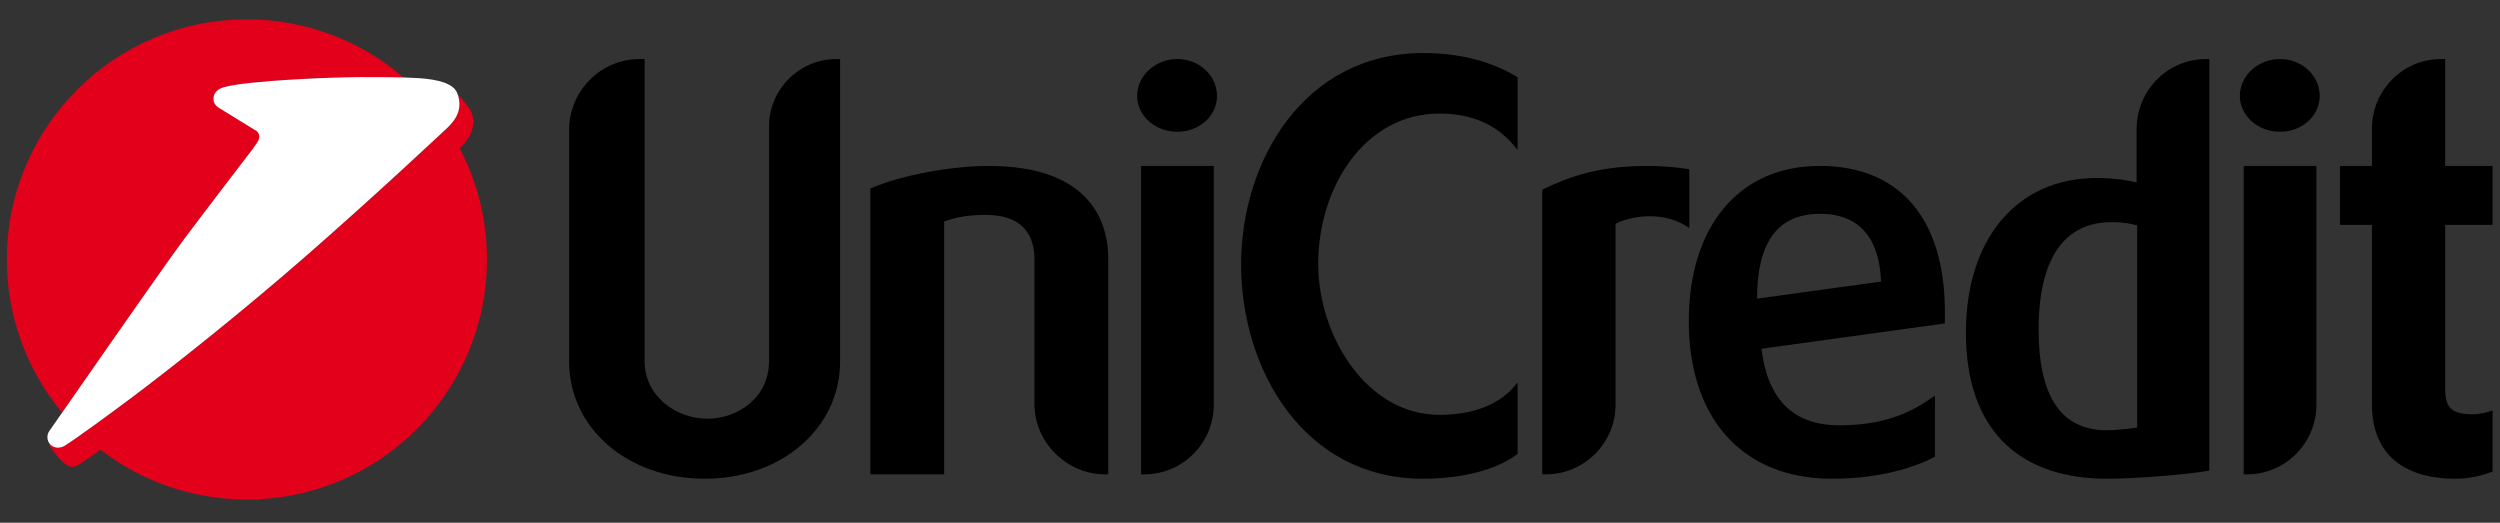
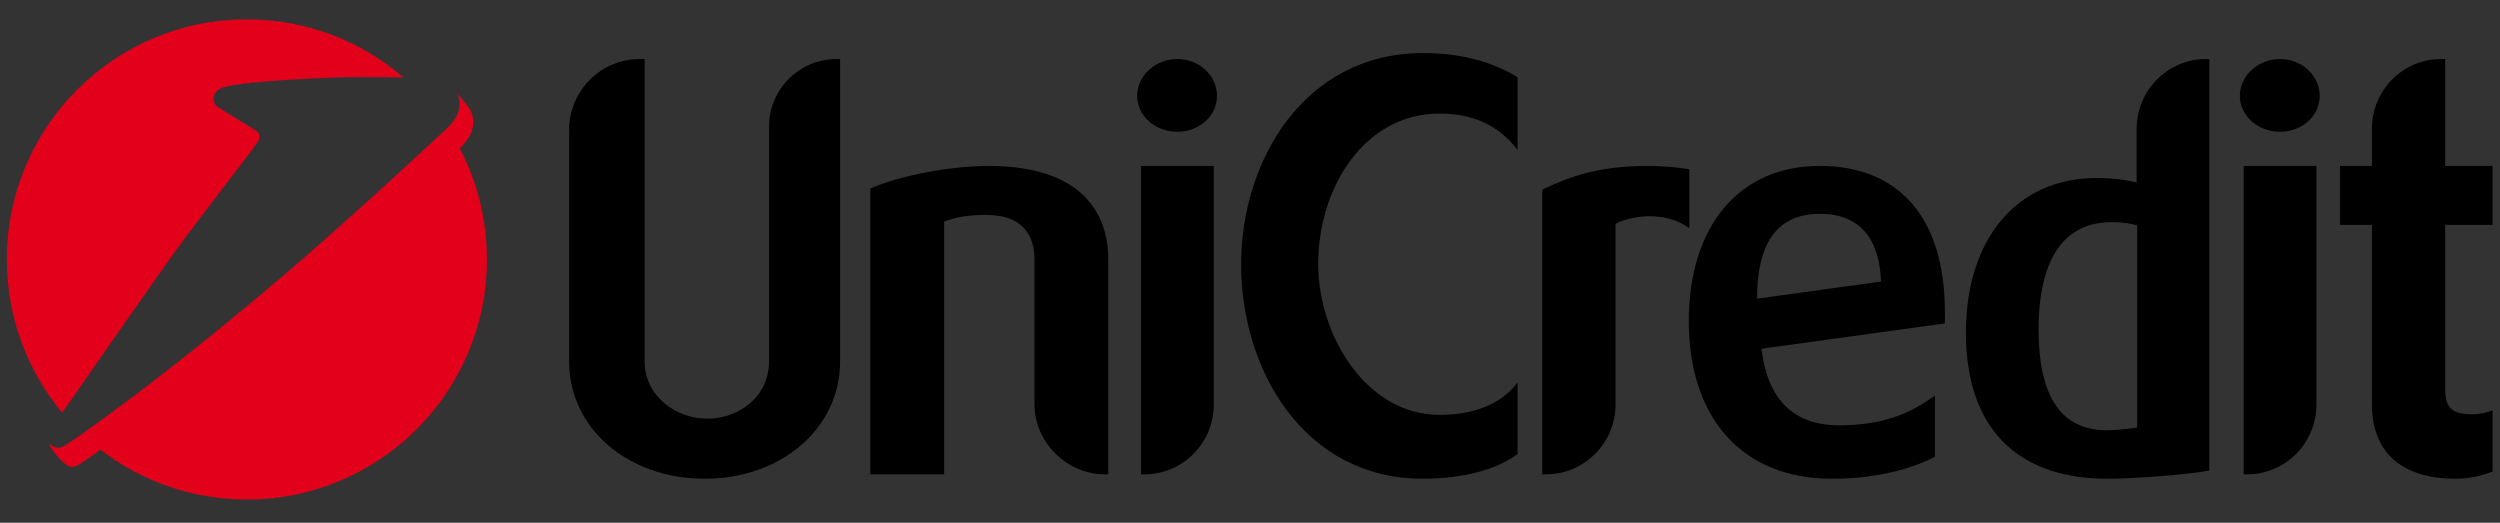
<svg xmlns="http://www.w3.org/2000/svg" width="110" height="23" viewBox="0 0 110 23" fill="none">
  <rect x="0" y="0" width="110" height="23" fill="#333333" stroke="none" />
  <g clip-path="url(#clip0_29_2335)">
    <path d="M36.964 2.599V15.903C36.964 18.835 34.395 21.064 31.003 21.064C27.61 21.064 25.041 18.835 25.041 15.903V5.725C25.041 4.005 26.423 2.599 28.143 2.599H28.362V15.879C28.362 17.454 29.766 18.424 31.124 18.424C32.432 18.424 33.838 17.527 33.838 15.879V5.556C33.838 3.932 35.171 2.599 36.795 2.599H36.964Z" fill="black" />
    <path d="M43.505 7.301C48.036 7.301 48.764 9.845 48.764 11.372V20.872H48.619C46.947 20.872 45.517 19.466 45.517 17.793V11.421C45.517 10.524 45.153 9.457 43.384 9.457C42.56 9.457 42.076 9.554 41.543 9.748V20.872H38.295V8.295C39.676 7.689 41.906 7.301 43.505 7.301Z" fill="black" />
    <path d="M53.404 7.3V17.818C53.404 19.489 52.046 20.871 50.35 20.871H50.205V7.3H53.404ZM51.804 2.599C52.773 2.599 53.548 3.326 53.548 4.223C53.548 5.095 52.773 5.798 51.804 5.798C50.835 5.798 50.035 5.095 50.035 4.223C50.035 3.326 50.835 2.599 51.804 2.599Z" fill="black" />
    <path d="M62.631 2.333C64.157 2.333 65.587 2.672 66.775 3.399V6.598C66.048 5.653 65.005 4.998 63.333 4.998C60.038 4.998 58.002 8.246 58.002 11.614C58.002 14.789 60.135 18.253 63.333 18.253C64.739 18.253 66.024 17.842 66.775 16.824V19.974C65.829 20.677 64.352 21.064 62.606 21.064C57.373 21.064 54.609 16.267 54.609 11.638C54.609 7.082 57.373 2.333 62.631 2.333Z" fill="black" />
    <path d="M72.513 7.3C73.046 7.3 73.724 7.349 74.33 7.445V10.038C73.215 9.239 71.737 9.505 71.083 9.845V17.818C71.083 19.489 69.701 20.871 68.029 20.871H67.859V8.342C69.12 7.736 70.404 7.3 72.513 7.3Z" fill="black" />
    <path d="M82.764 12.389C82.667 9.699 80.995 9.409 80.098 9.409H79.977C78.159 9.457 77.311 10.742 77.311 13.14L82.764 12.389ZM85.575 14.23L77.505 15.345C77.771 17.55 78.886 18.714 80.922 18.714C83.175 18.714 84.314 17.987 85.138 17.405V20.095C84.314 20.531 82.787 21.064 80.607 21.064C76.657 21.064 74.307 18.398 74.307 14.133C74.307 9.99 76.487 7.3 80.074 7.3C83.612 7.3 85.575 9.651 85.575 13.722V14.23Z" fill="black" />
    <path d="M94.036 9.918C93.697 9.82 93.334 9.773 92.921 9.773C90.255 9.773 89.698 12.341 89.698 14.474C89.698 17.454 90.692 18.932 92.704 18.932C93.042 18.932 93.794 18.86 94.036 18.811V9.918ZM97.211 2.599V20.701C96.435 20.871 93.89 21.064 92.824 21.064H92.606C88.656 21.016 86.5 18.738 86.5 14.643C86.5 10.499 88.754 7.833 92.243 7.833C92.922 7.833 93.503 7.906 94.012 8.028V5.677C94.012 3.981 95.369 2.599 97.065 2.599L97.211 2.599Z" fill="black" />
    <path d="M101.921 7.3V17.818C101.921 19.489 100.564 20.871 98.868 20.871H98.722V7.3H101.921ZM100.321 2.599C101.291 2.599 102.067 3.326 102.067 4.223C102.067 5.095 101.291 5.798 100.321 5.798C99.352 5.798 98.553 5.095 98.553 4.223C98.553 3.326 99.352 2.599 100.321 2.599Z" fill="black" />
    <path d="M107.588 2.599V7.3H109.672V9.893H107.588V17.091C107.588 17.963 107.879 18.229 108.823 18.229C109.065 18.229 109.429 18.156 109.672 18.06V20.749C109.526 20.798 108.896 21.064 108.048 21.064C105.674 21.064 104.365 19.902 104.365 17.793V9.893H102.959V7.3H104.365V5.653C104.365 3.981 105.721 2.599 107.394 2.599L107.588 2.599Z" fill="black" />
    <path fill-rule="evenodd" clip-rule="evenodd" d="M11.296 6.308L11.315 6.28C11.478 6.042 11.41 5.866 11.301 5.772L9.594 4.719C9.476 4.639 9.398 4.504 9.398 4.35C9.398 4.107 9.543 3.924 9.873 3.832C10.925 3.543 14.628 3.391 15.886 3.391C16.323 3.391 17.075 3.39 17.749 3.408L17.72 3.379C15.875 1.803 13.481 0.852 10.864 0.852C5.029 0.852 0.301 5.58 0.301 11.414C0.301 13.979 1.214 16.33 2.735 18.159C4.061 16.252 7.337 11.548 8.055 10.587C8.882 9.48 10.768 7.017 11.087 6.599L11.103 6.58L11.296 6.308Z" fill="#E2001A" />
    <path fill-rule="evenodd" clip-rule="evenodd" d="M4.423 19.789C6.205 21.162 8.439 21.979 10.864 21.979C16.698 21.979 21.426 17.25 21.426 11.416C21.426 9.65 20.994 7.987 20.228 6.524C20.591 6.174 21.011 5.62 20.736 4.925C20.65 4.718 20.239 4.249 20.134 4.135L20.148 4.175C20.405 4.951 19.897 5.437 19.531 5.768C19.331 5.95 16.649 8.478 13.504 11.229C10.731 13.653 7.63 16.119 5.834 17.465C3.307 19.356 2.815 19.631 2.815 19.631C2.749 19.667 2.637 19.698 2.555 19.698C2.401 19.698 2.267 19.629 2.182 19.519L2.18 19.514L2.174 19.595C2.445 20.034 2.894 20.542 3.155 20.542C3.237 20.542 3.349 20.512 3.416 20.476C3.416 20.476 3.614 20.366 4.423 19.789Z" fill="#E2001A" />
-     <path fill-rule="evenodd" clip-rule="evenodd" d="M11.31 6.28C11.473 6.043 11.405 5.866 11.296 5.771L9.589 4.72C9.471 4.64 9.393 4.505 9.393 4.35C9.393 4.108 9.538 3.924 9.868 3.832C10.921 3.543 14.623 3.392 15.881 3.392C16.475 3.392 17.651 3.387 18.426 3.439C19.294 3.496 19.954 3.675 20.117 4.096C20.438 4.919 19.907 5.427 19.529 5.769C19.328 5.951 16.646 8.48 13.502 11.23C10.729 13.654 7.628 16.121 5.831 17.466C3.305 19.357 2.813 19.632 2.813 19.632C2.746 19.668 2.635 19.699 2.554 19.699C2.291 19.699 2.086 19.499 2.086 19.236C2.086 19.136 2.116 19.044 2.168 18.968C2.168 18.968 7.145 11.8 8.05 10.588C8.955 9.376 11.129 6.541 11.129 6.541C11.129 6.541 11.154 6.508 11.31 6.28Z" fill="white" />
  </g>
  <defs>
    <clipPath id="clip0_29_2335">
      <rect width="110" height="21.755" fill="white" transform="translate(0 0.535)" />
    </clipPath>
  </defs>
</svg>